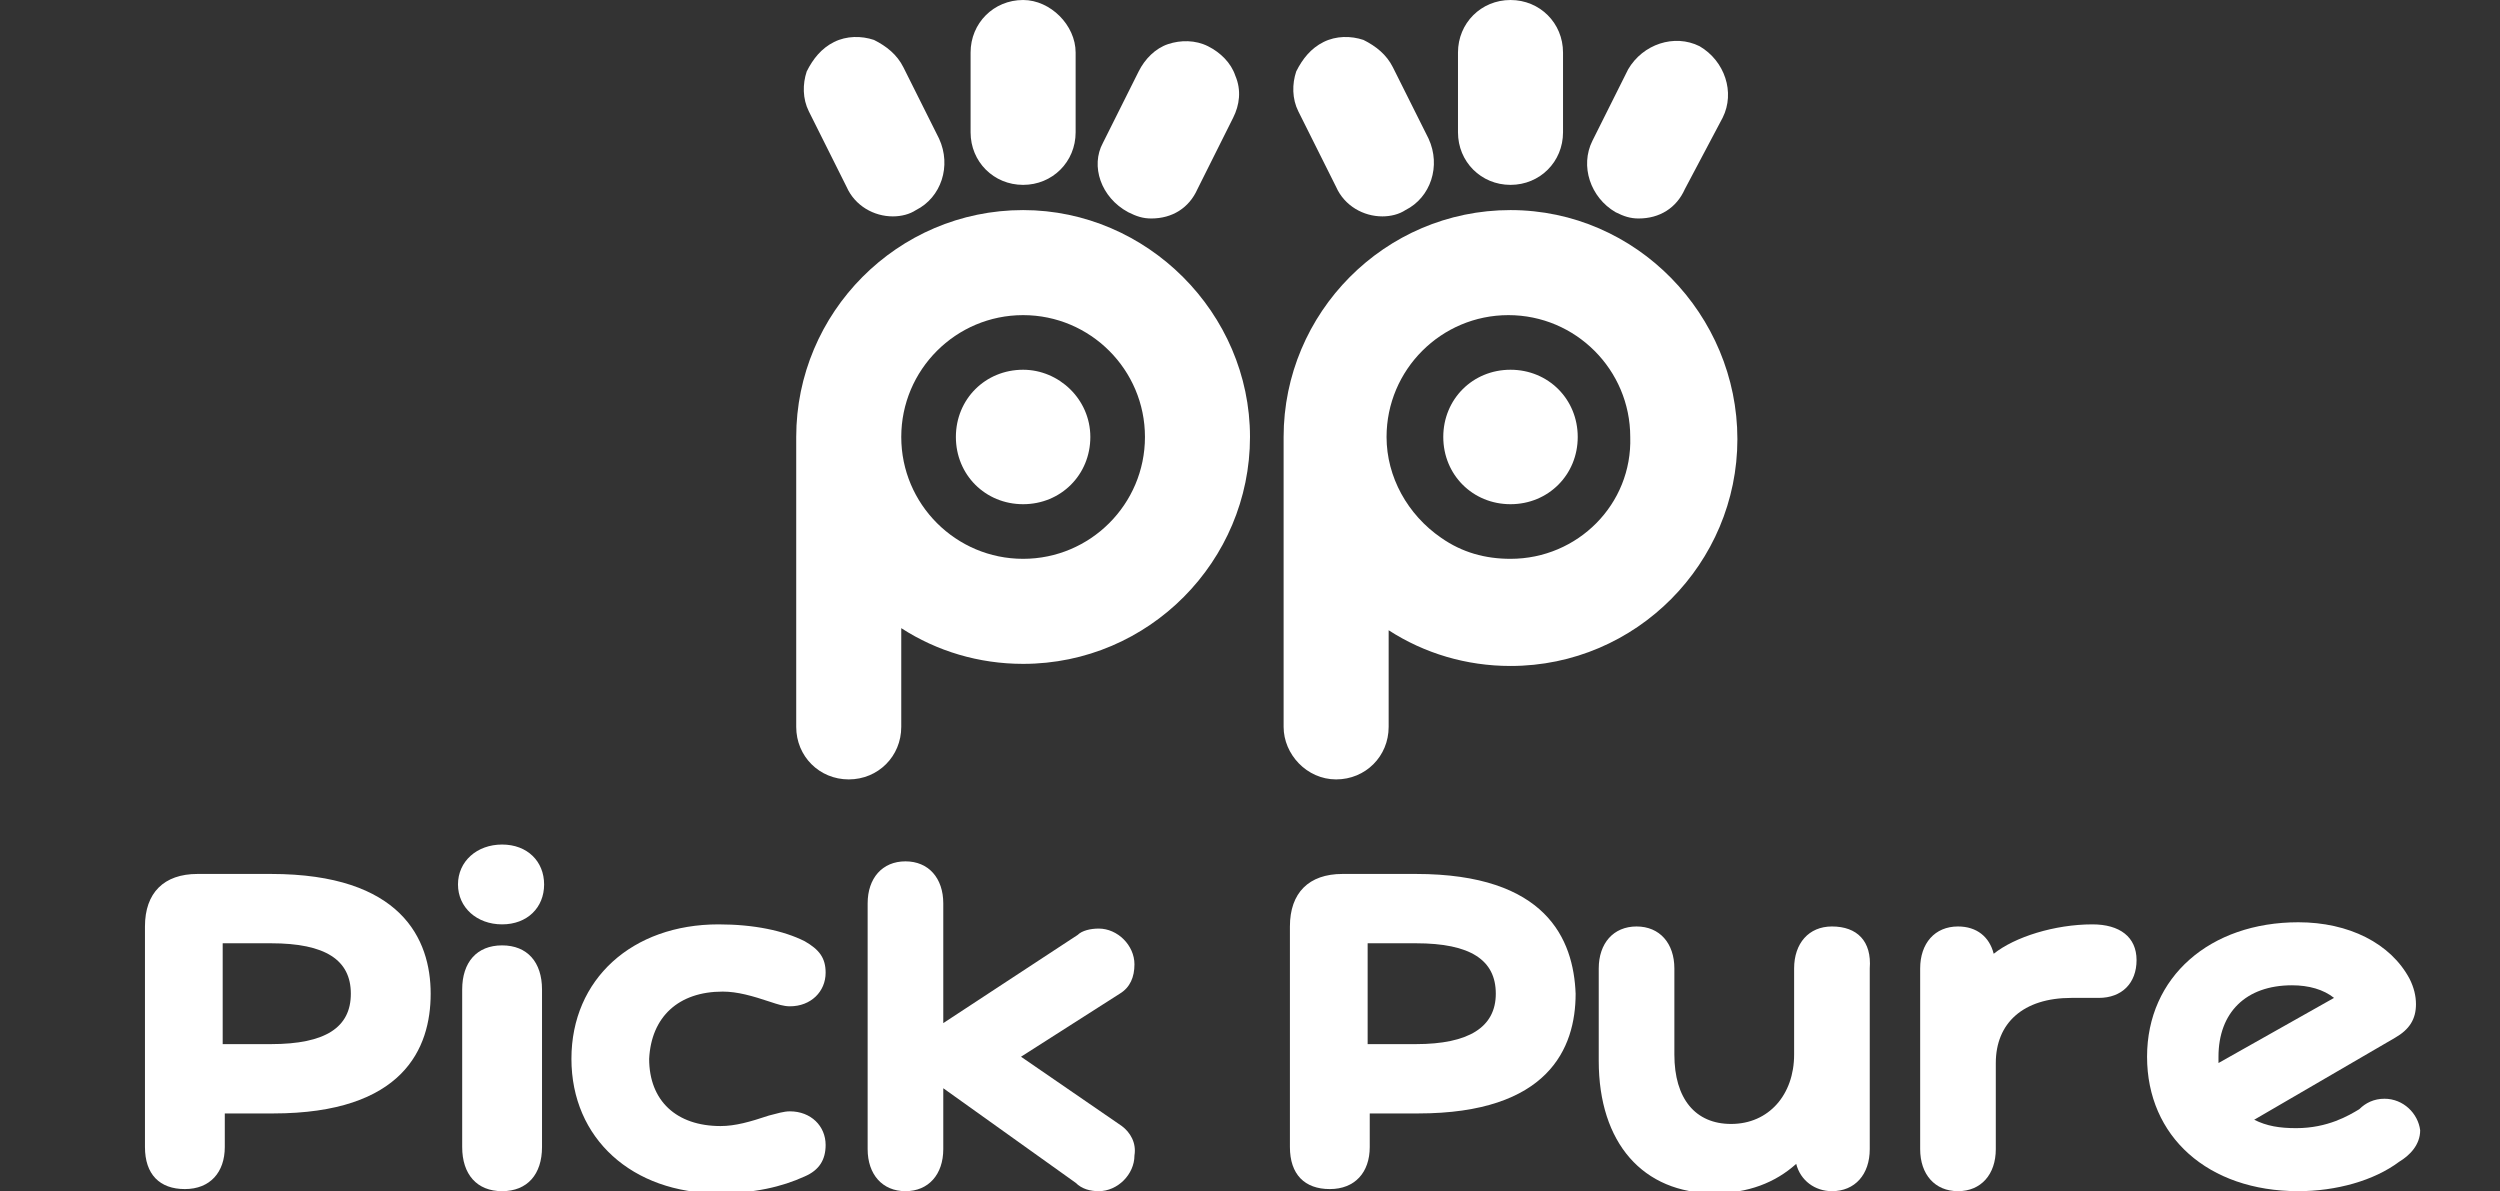
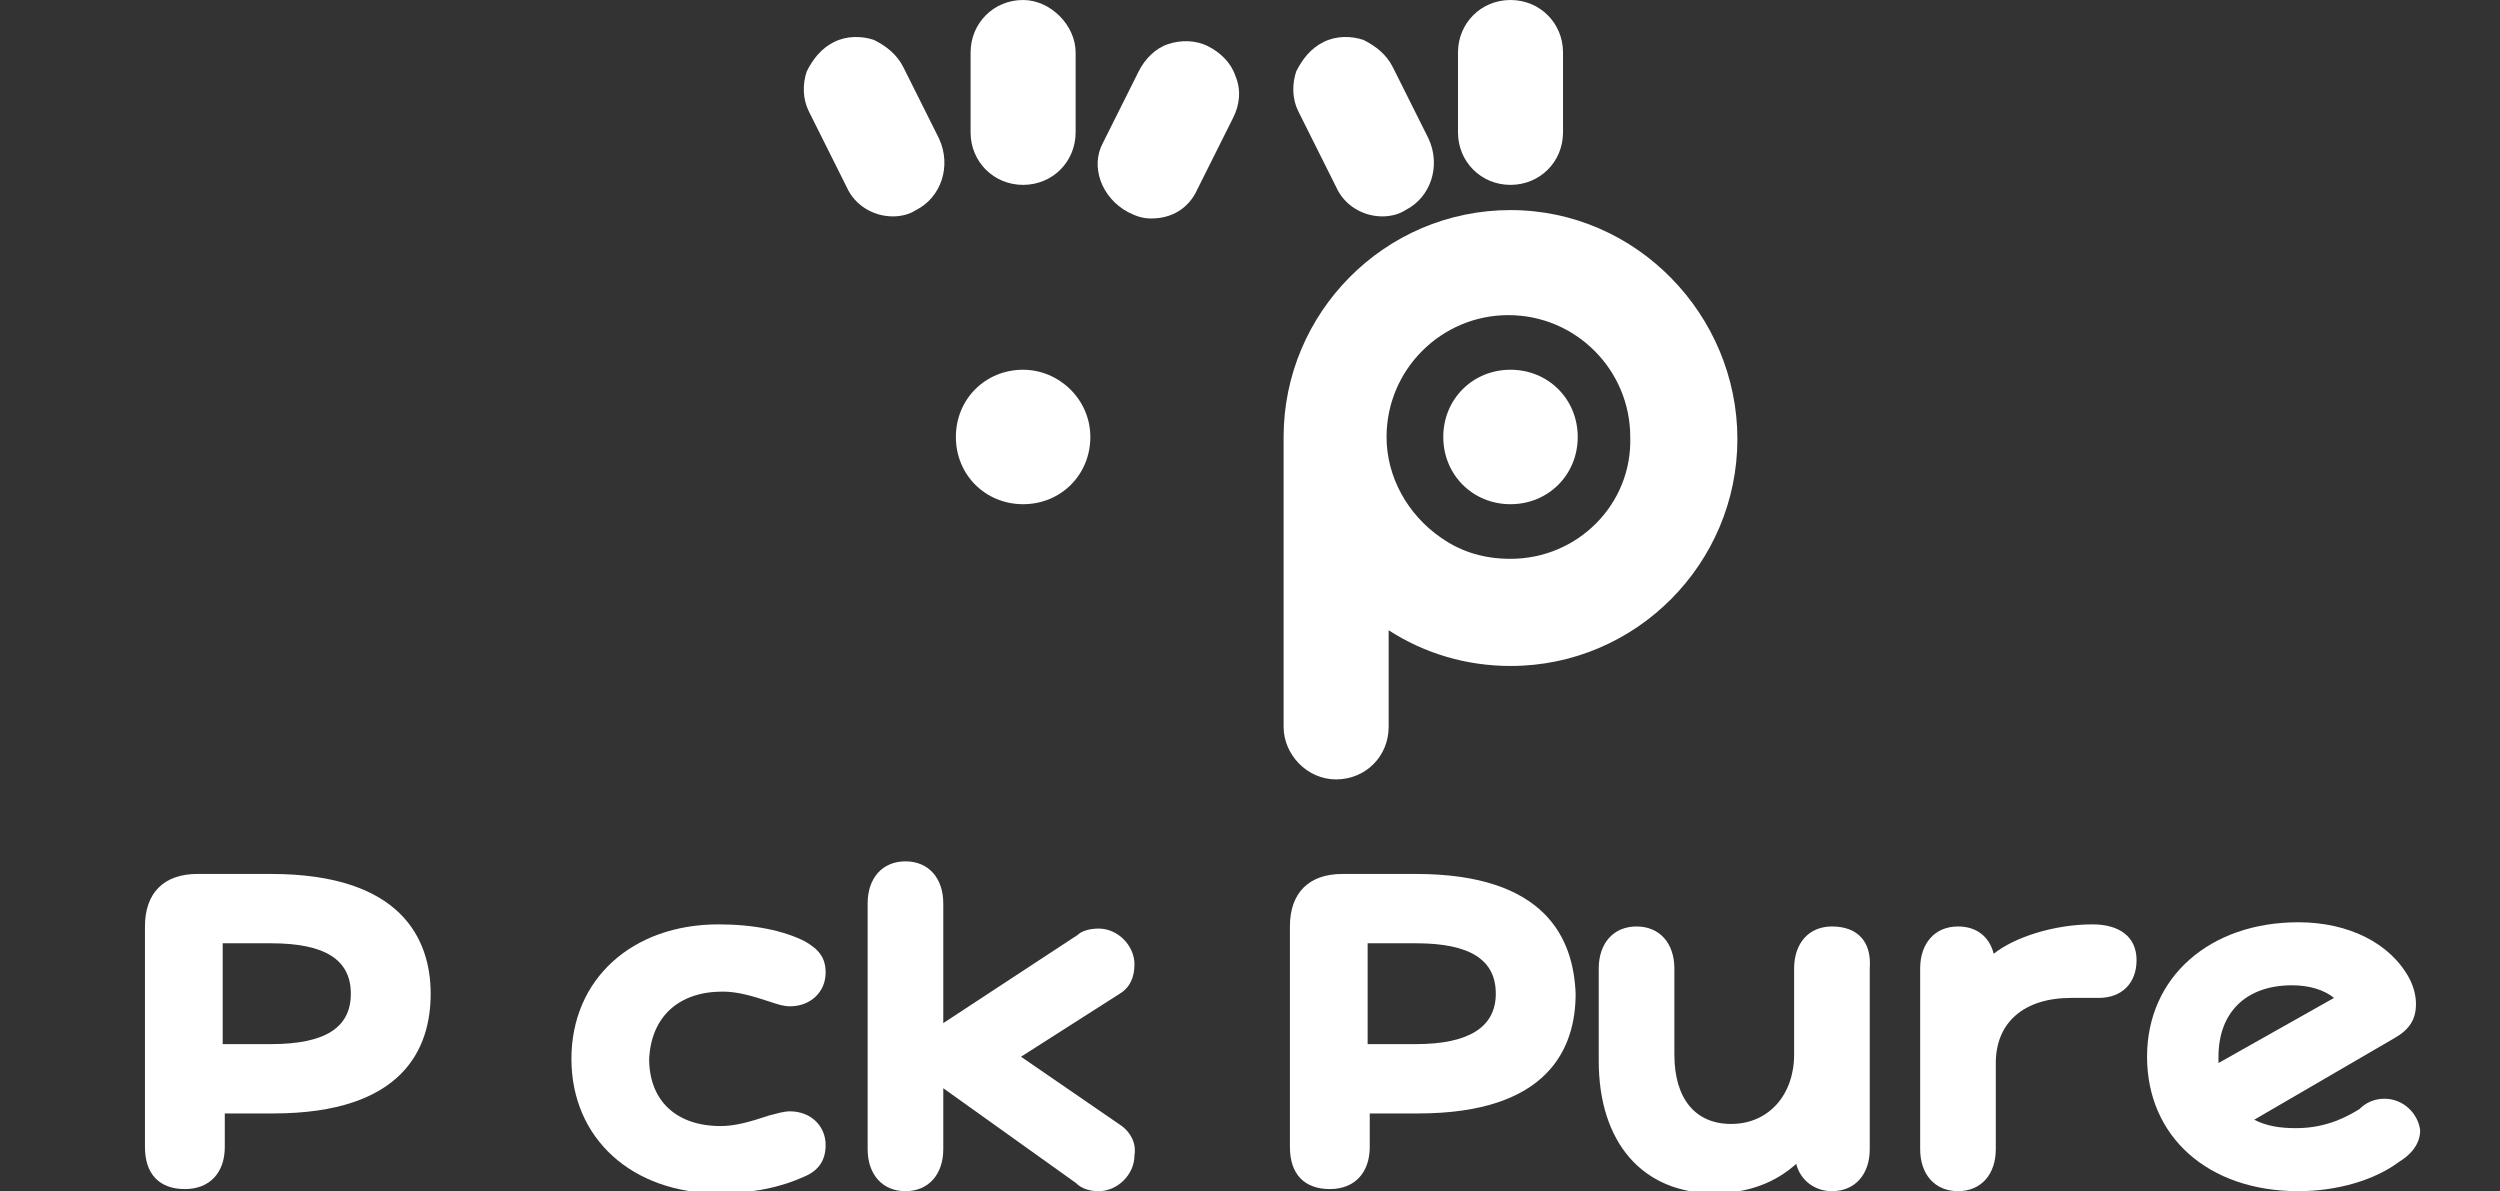
<svg xmlns="http://www.w3.org/2000/svg" version="1.1" id="Layer_1" x="0px" y="0px" viewBox="0 0 119 56.7" style="enable-background:new 0 0 119 56.7;" xml:space="preserve">
  <rect x="0" y="0" width="119" height="56.7" fill="#333333" stroke="none" />
  <style type="text/css">
	.st0{fill:#FFFFFF;}
</style>
  <g>
    <path class="st0" d="M63.6,37.1c1.4,0,2.5-1.1,2.5-2.5v-4.6c1.7,1.1,3.7,1.7,5.8,1.7c6,0,10.8-4.9,10.8-10.8S77.9,10,71.9,10   s-10.8,4.9-10.8,10.8v13.8C61.1,35.9,62.2,37.1,63.6,37.1z M71.9,26.6c-1.2,0-2.3-0.3-3.3-1c-1.6-1.1-2.6-2.9-2.6-4.8   c0-3.2,2.6-5.8,5.8-5.8c3.2,0,5.8,2.6,5.8,5.8C77.7,24,75.1,26.6,71.9,26.6z" />
    <path class="st0" d="M71.9,17.6c-1.8,0-3.2,1.4-3.2,3.2c0,1.8,1.4,3.2,3.2,3.2c1.8,0,3.2-1.4,3.2-3.2C75.1,19,73.7,17.6,71.9,17.6z   " />
-     <path class="st0" d="M76.9,10.1L76.9,10.1c0.4,0.2,0.7,0.3,1.1,0.3c1,0,1.8-0.5,2.2-1.4L82,5.6c0.6-1.2,0.1-2.7-1.1-3.4   c-1.2-0.6-2.7-0.1-3.4,1.1l-1.7,3.4C75.2,7.9,75.7,9.4,76.9,10.1z" />
    <path class="st0" d="M63.6,8.9c0.4,0.9,1.3,1.4,2.2,1.4c0.4,0,0.8-0.1,1.1-0.3c1.2-0.6,1.7-2.1,1.1-3.4l-1.7-3.4   c-0.3-0.6-0.8-1-1.4-1.3c-0.6-0.2-1.3-0.2-1.9,0.1c-0.6,0.3-1,0.8-1.3,1.4c-0.2,0.6-0.2,1.3,0.1,1.9L63.6,8.9z" />
    <path class="st0" d="M71.9,8.8c1.4,0,2.5-1.1,2.5-2.5V2.5c0-1.4-1.1-2.5-2.5-2.5c-1.4,0-2.5,1.1-2.5,2.5v3.8   C69.4,7.7,70.5,8.8,71.9,8.8z" />
-     <path class="st0" d="M48.7,10c-6,0-10.8,4.9-10.8,10.8v13.8c0,1.4,1.1,2.5,2.5,2.5s2.5-1.1,2.5-2.5v-4.7c1.7,1.1,3.7,1.7,5.8,1.7   c6,0,10.8-4.9,10.8-10.8S54.6,10,48.7,10z M48.7,26.6c-3.2,0-5.8-2.6-5.8-5.8c0-3.2,2.6-5.8,5.8-5.8c3.2,0,5.8,2.6,5.8,5.8   C54.5,24,51.9,26.6,48.7,26.6z" />
    <path class="st0" d="M48.7,17.6c-1.8,0-3.2,1.4-3.2,3.2c0,1.8,1.4,3.2,3.2,3.2c1.8,0,3.2-1.4,3.2-3.2C51.9,19,50.4,17.6,48.7,17.6z   " />
    <path class="st0" d="M53.7,10.1c0.4,0.2,0.7,0.3,1.1,0.3c1,0,1.8-0.5,2.2-1.4l1.7-3.4C59,5,59.1,4.3,58.8,3.6   c-0.2-0.6-0.7-1.1-1.3-1.4c-0.6-0.3-1.3-0.3-1.9-0.1c-0.6,0.2-1.1,0.7-1.4,1.3l-1.7,3.4C51.9,7.9,52.4,9.4,53.7,10.1z" />
    <path class="st0" d="M40.3,8.9c0.4,0.9,1.3,1.4,2.2,1.4c0.4,0,0.8-0.1,1.1-0.3c1.2-0.6,1.7-2.1,1.1-3.4l-1.7-3.4   c-0.3-0.6-0.8-1-1.4-1.3c-0.6-0.2-1.3-0.2-1.9,0.1c-0.6,0.3-1,0.8-1.3,1.4c-0.2,0.6-0.2,1.3,0.1,1.9L40.3,8.9z" />
    <path class="st0" d="M48.7,8.8c1.4,0,2.5-1.1,2.5-2.5V2.5C51.2,1.2,50,0,48.7,0c-1.4,0-2.5,1.1-2.5,2.5v3.8   C46.2,7.7,47.3,8.8,48.7,8.8z" />
    <path class="st0" d="M12.9,41.6H9.4c-1.6,0-2.5,0.9-2.5,2.5v10.5c0,1.3,0.7,2,1.9,2c1.2,0,1.9-0.8,1.9-2V53h2.3   c6.2,0,7.5-3.1,7.5-5.7C20.5,44.7,19.1,41.6,12.9,41.6z M12.9,49.7h-2.3v-4.8h2.3c2.6,0,3.8,0.8,3.8,2.4   C16.7,48.9,15.5,49.7,12.9,49.7z" />
-     <path class="st0" d="M23.9,45c-1.2,0-1.9,0.8-1.9,2.1v7.5c0,1.3,0.7,2.1,1.9,2.1c1.2,0,1.9-0.8,1.9-2.1v-7.5   C25.8,45.8,25.1,45,23.9,45z" />
-     <path class="st0" d="M23.9,40.2c-1.2,0-2.1,0.8-2.1,1.9s0.9,1.9,2.1,1.9c1.2,0,2-0.8,2-1.9S25.1,40.2,23.9,40.2z" />
    <path class="st0" d="M34.4,47.2c0.7,0,1.4,0.2,2.3,0.5c0.3,0.1,0.6,0.2,0.9,0.2c1,0,1.7-0.7,1.7-1.6c0-0.7-0.3-1.1-1-1.5   c-1-0.5-2.4-0.8-4.1-0.8c-4.1,0-7,2.6-7,6.4s2.9,6.4,7,6.4c1.7,0,3-0.3,4.1-0.8c0.7-0.3,1-0.8,1-1.5c0-0.9-0.7-1.6-1.7-1.6   c-0.3,0-0.6,0.1-1,0.2c-0.9,0.3-1.6,0.5-2.3,0.5c-2.1,0-3.4-1.2-3.4-3.2C31,48.4,32.3,47.2,34.4,47.2z" />
    <path class="st0" d="M53.4,53.6l-4.8-3.3l4.7-3c0.5-0.3,0.7-0.8,0.7-1.4c0-0.9-0.8-1.7-1.7-1.7c-0.4,0-0.8,0.1-1,0.3l-6.4,4.2v-5.7   c0-1.2-0.7-2-1.8-2c-1.1,0-1.8,0.8-1.8,2v11.7c0,1.2,0.7,2,1.8,2c1.1,0,1.8-0.8,1.8-2v-2.9l6.3,4.5c0.3,0.3,0.7,0.4,1.1,0.4   c0.9,0,1.7-0.8,1.7-1.7C54.1,54.4,53.8,53.9,53.4,53.6z" />
    <path class="st0" d="M67.4,41.6h-3.5c-1.6,0-2.5,0.9-2.5,2.5v10.5c0,1.3,0.7,2,1.9,2c1.2,0,1.9-0.8,1.9-2V53h2.3   c6.2,0,7.5-3.1,7.5-5.7C74.9,44.7,73.6,41.6,67.4,41.6z M67.4,49.7h-2.3v-4.8h2.3c2.6,0,3.8,0.8,3.8,2.4   C71.2,48.9,69.9,49.7,67.4,49.7z" />
    <path class="st0" d="M87.2,44.1c-1.1,0-1.8,0.8-1.8,2v4.1c0,1.9-1.2,3.3-3,3.3c-1.7,0-2.7-1.2-2.7-3.3v-4.1c0-1.2-0.7-2-1.8-2   s-1.8,0.8-1.8,2v4.4c0,3.9,2.1,6.3,5.5,6.3c1.6,0,2.9-0.5,3.9-1.4c0.2,0.8,0.9,1.3,1.7,1.3c1.1,0,1.8-0.8,1.8-2v-8.6   C89.1,44.8,88.4,44.1,87.2,44.1z" />
    <path class="st0" d="M99.6,44c-1.8,0-3.7,0.6-4.7,1.4c-0.2-0.8-0.8-1.3-1.7-1.3c-1.1,0-1.8,0.8-1.8,2v8.6c0,1.2,0.7,2,1.8,2   c1.1,0,1.8-0.8,1.8-2v-4.1c0-1.9,1.3-3.1,3.6-3.1c0.3,0,0.6,0,0.8,0c0.2,0,0.3,0,0.5,0c1.1,0,1.8-0.7,1.8-1.8   C101.7,44.6,100.9,44,99.6,44z" />
    <path class="st0" d="M113.5,52.3c-0.5,0-0.9,0.2-1.2,0.5l0,0c-0.5,0.3-1.5,0.9-3,0.9c-0.8,0-1.4-0.1-2-0.4l6.7-3.9   c0.7-0.4,1-0.9,1-1.6c0-0.4-0.1-0.8-0.3-1.2c-0.9-1.7-2.9-2.7-5.3-2.7c-4.2,0-7.2,2.6-7.2,6.4s2.9,6.4,7.2,6.4   c1.8,0,3.6-0.5,4.8-1.4c0.5-0.3,1-0.8,1-1.5C115.1,53,114.4,52.3,113.5,52.3z M109.1,46.9c0.8,0,1.5,0.2,2,0.6l-5.5,3.1   c0-0.1,0-0.2,0-0.3C105.6,48.2,106.9,46.9,109.1,46.9z" />
  </g>
</svg>